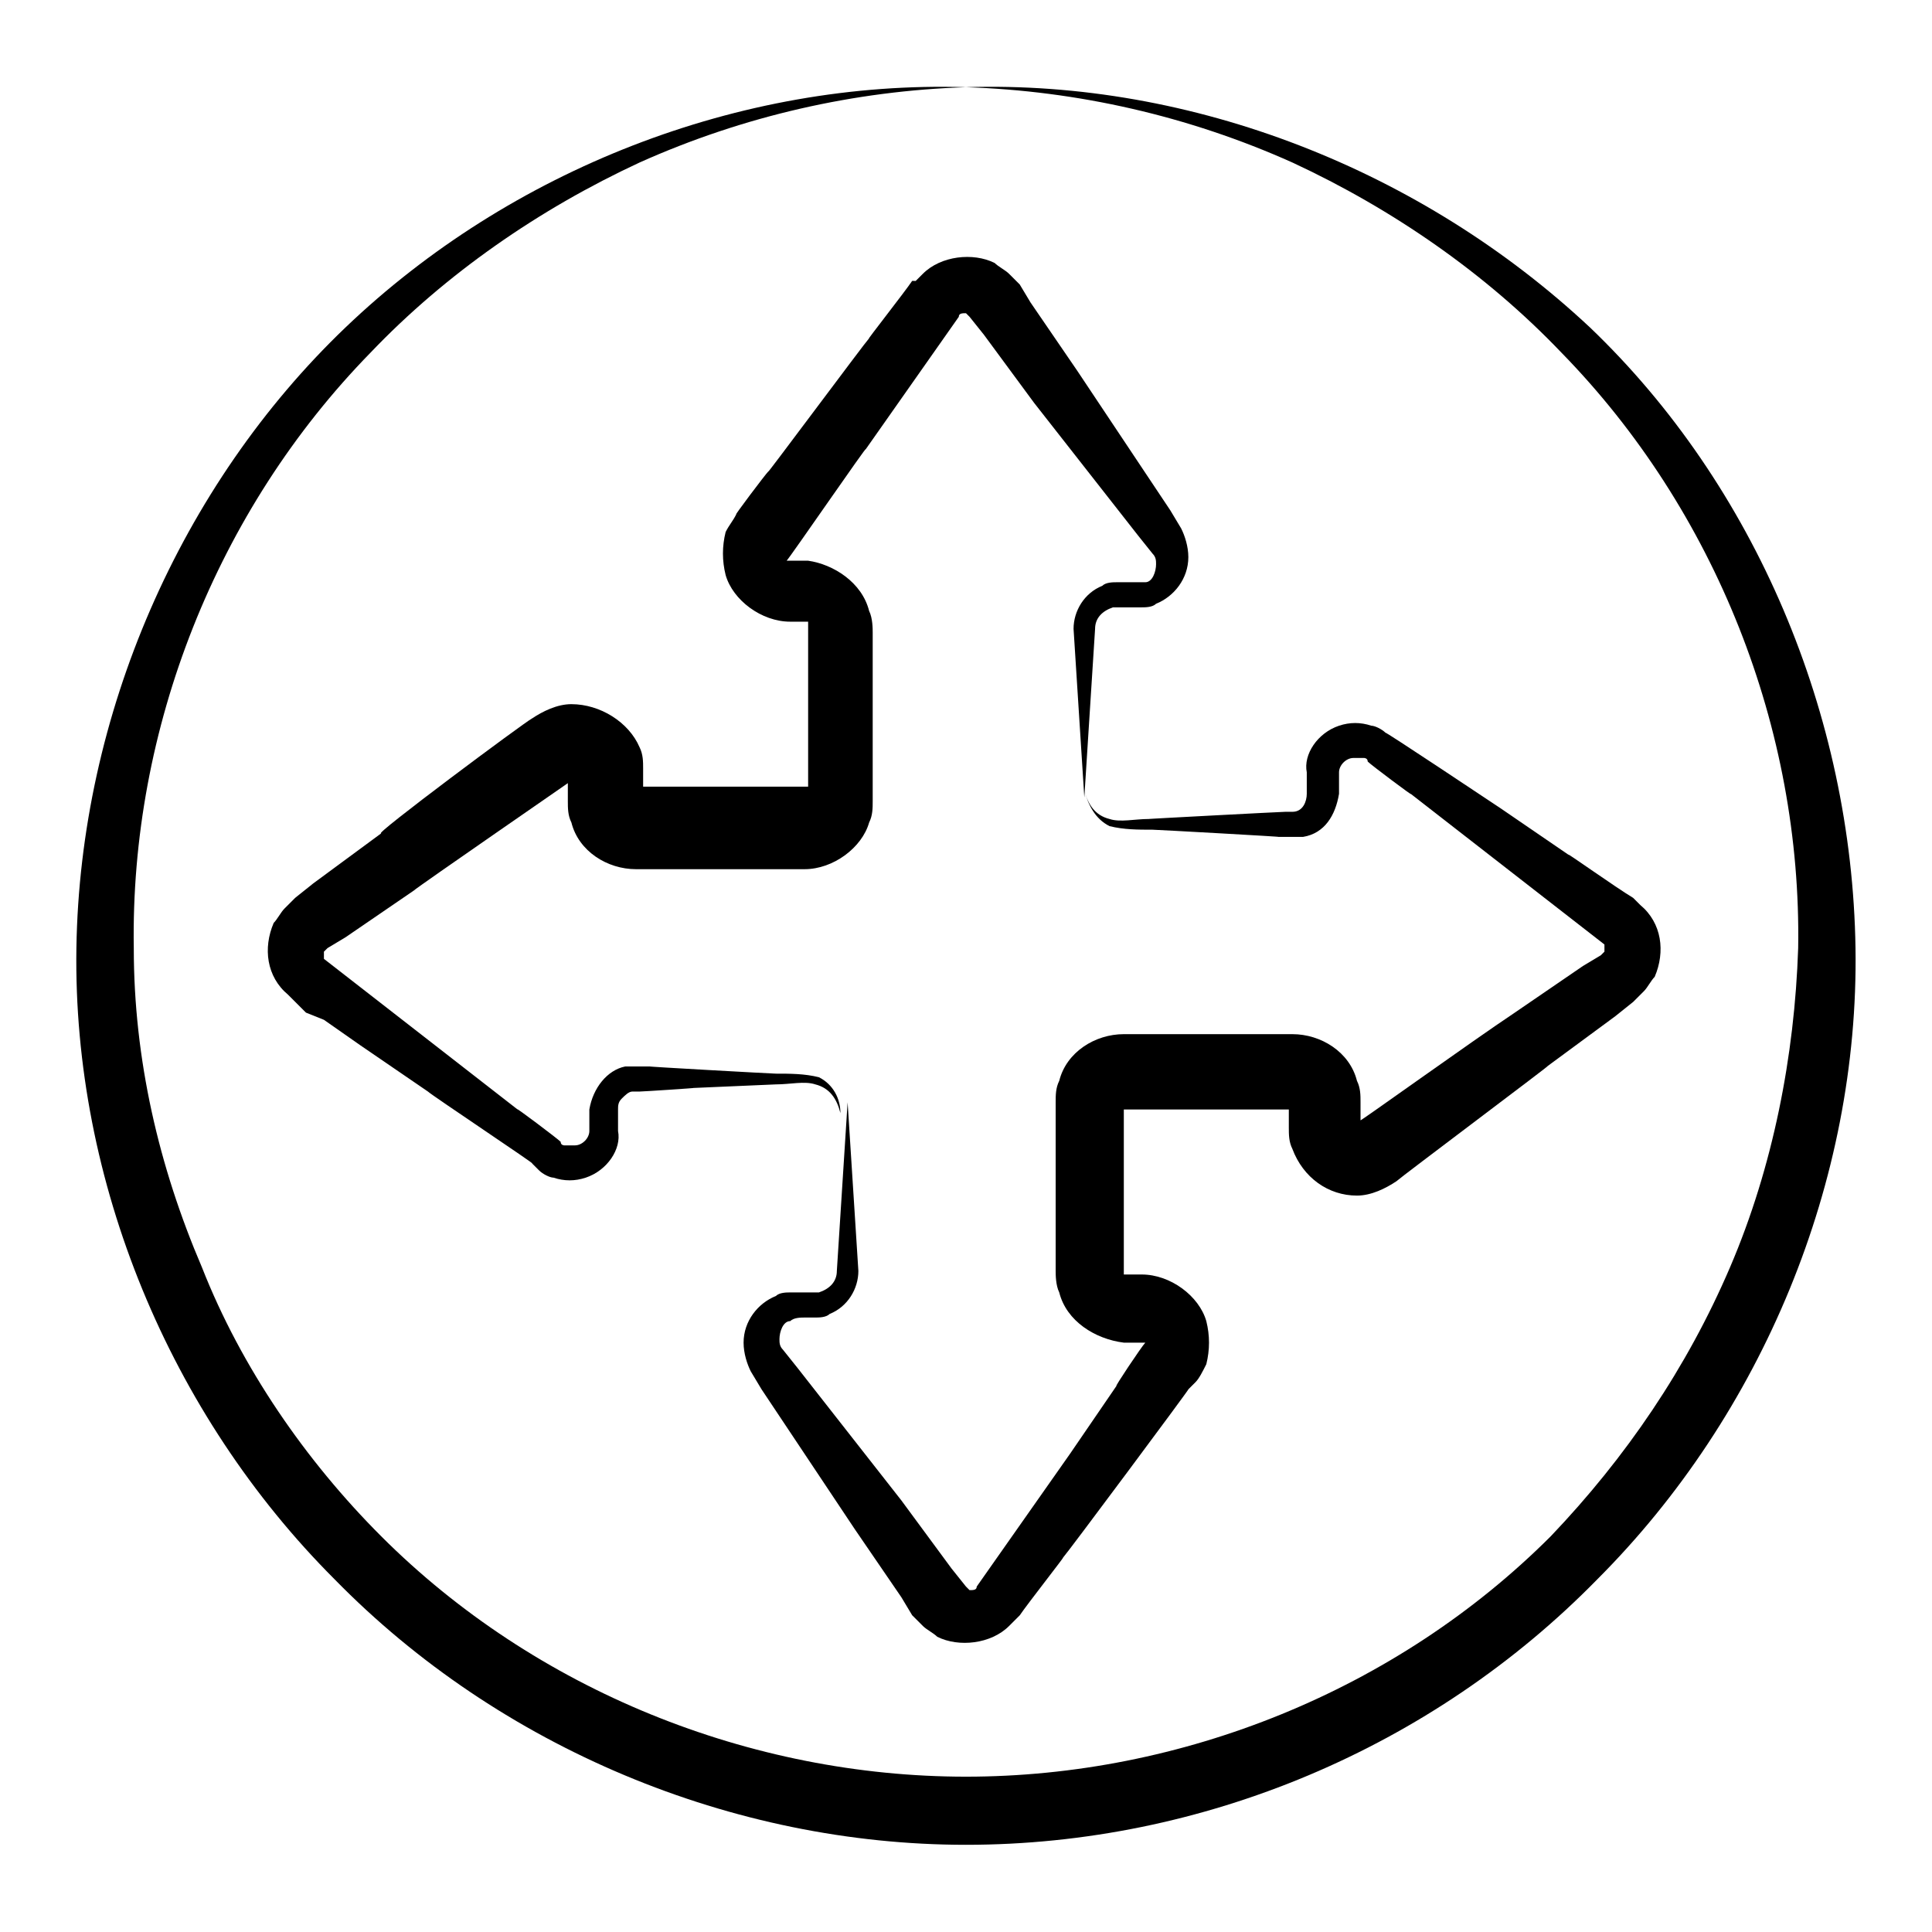
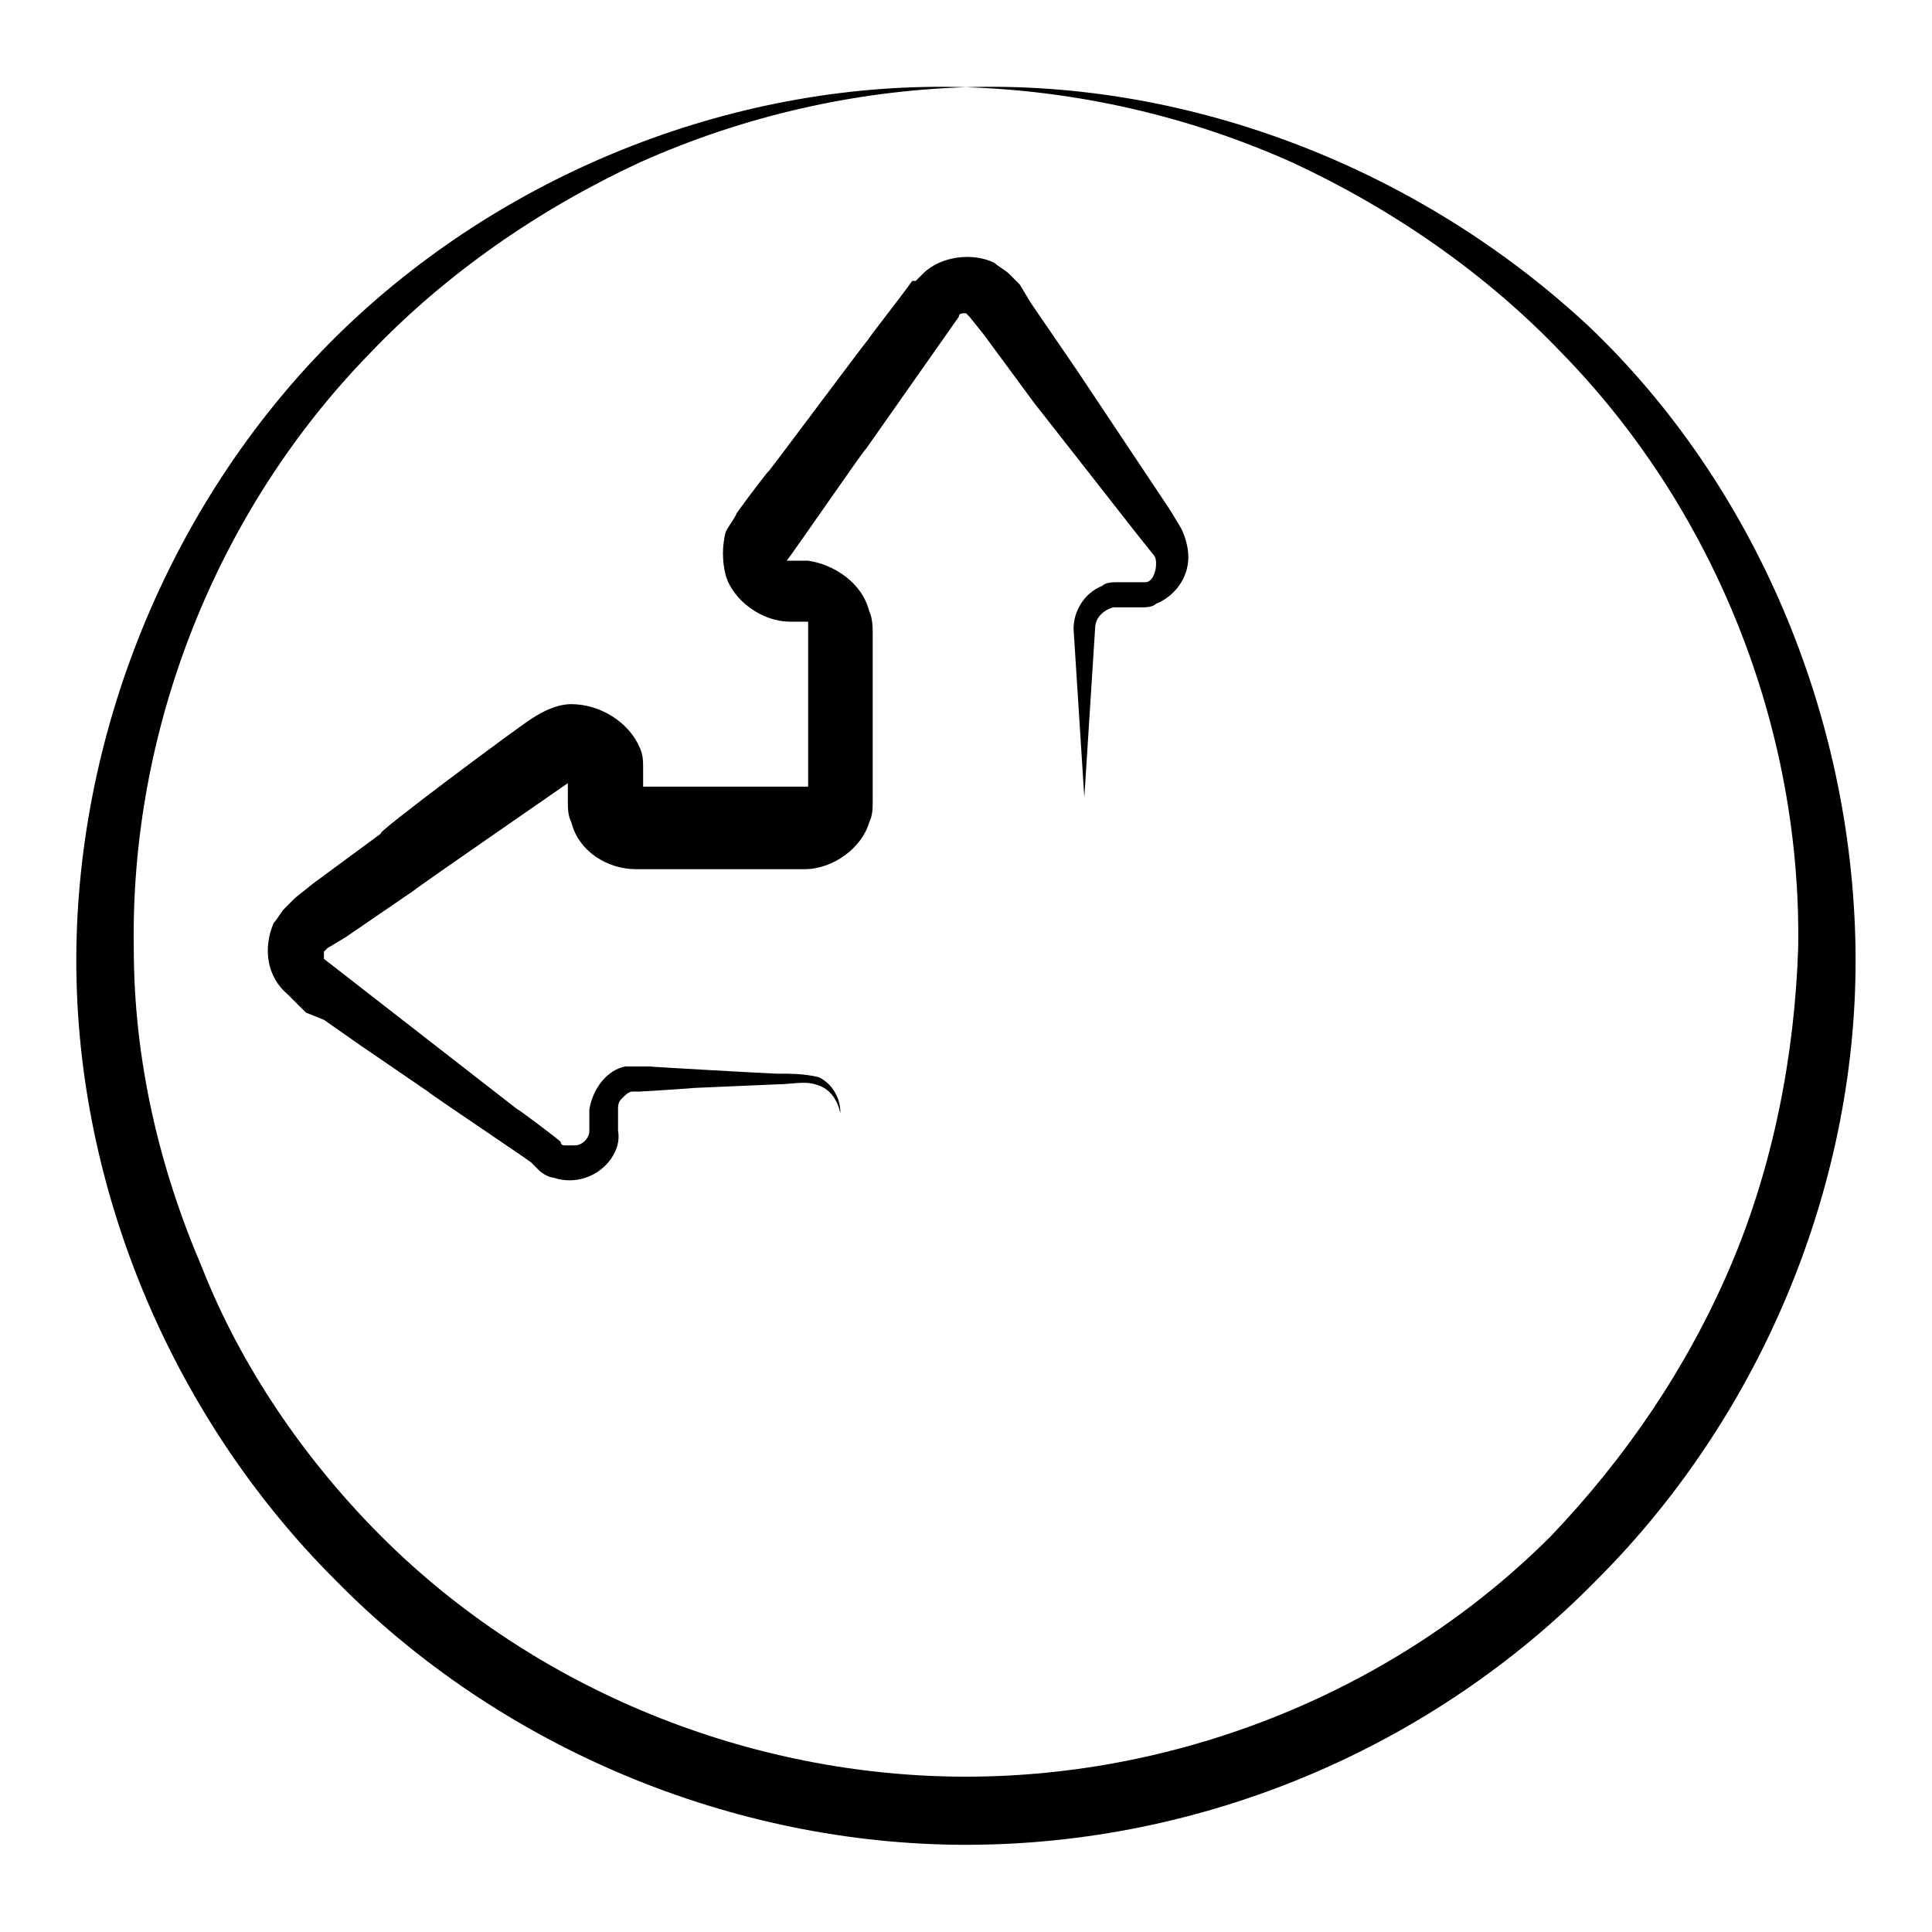
<svg xmlns="http://www.w3.org/2000/svg" fill="#000000" width="800px" height="800px" version="1.1" viewBox="144 144 512 512">
  <g>
-     <path d="m438.02 362.93c3.801 0.949 7.606 0.949 11.406 0.949 0.949 0 35.172 1.902 33.27 1.902h2.852 3.801c5.703-0.949 8.555-5.703 9.504-11.406v-5.703c0-1.902 1.902-3.801 3.801-3.801h2.852s0.949 0 0.949 0.949c0.949 0.949 12.359 9.504 11.406 8.555l17.109 13.309 34.223 26.617v1.902l-0.949 0.949-4.754 2.852-18.062 12.359c-11.406 7.606-41.824 29.469-40.875 28.516v-4.754c0-1.902 0-3.801-0.949-5.703-1.902-7.606-9.504-12.359-17.109-12.359h-44.676c-7.606 0-15.211 4.754-17.109 12.359-0.949 1.902-0.949 3.801-0.949 5.703v8.555 33.27 2.852c0 0.949 0 3.801 0.949 5.703 1.902 7.606 9.504 12.359 17.109 13.309h5.703c-0.949 0.949-8.555 12.359-7.606 11.406l-12.359 18.062-24.715 35.172c0 0.949-0.949 0.949-1.902 0.949l-0.949-0.949-3.801-4.754-13.309-18.062-27.566-35.172-3.801-4.754c-0.949-0.949-0.949-1.902-0.949-2.852 0-1.902 0.949-4.754 2.852-4.754 0.949-0.949 2.852-0.949 3.801-0.949h2.852c0.949 0 2.852 0 3.801-0.949 4.754-1.902 7.606-6.652 7.606-11.406-0.949-15.211-1.902-29.469-2.852-44.676-0.949 15.211-1.902 29.469-2.852 44.676 0 2.852-1.902 4.754-4.754 5.703h-1.902-2.852-2.852c-0.949 0-2.852 0-3.801 0.949-4.754 1.902-8.555 6.652-8.555 12.359 0 2.852 0.949 5.703 1.902 7.606l2.852 4.754 24.715 37.074 12.359 18.062 2.852 4.754 2.852 2.852c0.949 0.949 2.852 1.902 3.801 2.852 5.703 2.852 14.258 1.902 19.012-2.852l2.852-2.852c1.902-2.852 12.359-16.16 11.406-15.211 0.949-0.949 34.223-45.629 33.27-44.676l1.902-1.902c0.949-0.949 1.902-2.852 2.852-4.754 0.949-3.801 0.949-7.606 0-11.406-1.902-6.652-9.504-12.359-17.109-12.359h-4.754v-43.727h43.727v4.754c0 1.902 0 3.801 0.949 5.703 2.852 7.606 9.504 12.359 17.109 12.359 3.801 0 7.606-1.902 10.457-3.801 0.949-0.949 42.777-32.32 39.926-30.418l18.062-13.309 4.754-3.801 2.852-2.852c0.949-0.949 1.902-2.852 2.852-3.801 2.852-6.652 1.902-14.258-3.801-19.012-0.949-0.949-0.949-0.949-1.902-1.902-4.754-2.852-18.062-12.359-17.109-11.406l-18.062-12.359c-2.852-1.902-31.371-20.914-30.418-19.961-0.949-0.949-2.852-1.902-3.801-1.902-2.852-0.949-5.703-0.949-8.555 0-5.703 1.902-9.504 7.606-8.555 12.359v5.703c0 1.902-0.949 4.754-3.801 4.754h-1.902c-0.949 0-37.074 1.902-36.121 1.902-3.801 0-7.606 0.949-10.457 0-3.801-0.949-5.703-3.801-6.652-7.606 0.949 3.793 2.848 7.594 6.652 9.496zm8.555 136.88v0 0 0z" />
    <path d="m295.43 330.61c-3.801 0-7.606 1.902-10.457 3.801-1.902 0.949-42.777 31.371-39.926 30.418l-18.062 13.309-4.754 3.801-0.949 0.949c-0.949 0.949-0.949 0.949-1.902 1.902-0.949 0.949-1.902 2.852-2.852 3.801-2.852 6.652-1.902 14.258 3.801 19.012l4.754 4.754 4.758 1.906 9.504 6.652 18.062 12.359c0.949 0.949 29.469 19.961 27.566 19.012l1.902 1.902c0.949 0.949 2.852 1.902 3.801 1.902 2.852 0.949 5.703 0.949 8.555 0 5.703-1.902 9.504-7.606 8.555-12.359v-5.703c0-0.949 0-1.902 0.949-2.852s1.902-1.902 2.852-1.902h1.902c0.949 0 15.211-0.949 14.258-0.949l21.863-0.949c3.801 0 7.606-0.949 10.457 0 3.801 0.949 5.703 3.801 6.652 7.606 0-3.801-1.902-7.606-5.703-9.504-3.801-0.949-7.606-0.949-11.406-0.949-0.949 0-35.172-1.902-33.27-1.902h-2.852-3.801c-4.754 0.949-8.555 5.703-9.504 11.406v5.703c0 1.902-1.902 3.801-3.801 3.801h-2.852s-0.949 0-0.949-0.949c-0.949-0.949-12.359-9.504-11.406-8.555l-17.109-13.309-34.223-26.617v-1.902l0.949-0.949 4.754-2.852 18.062-12.359c0.949-0.949 43.727-30.418 40.875-28.516v4.754c0 1.902 0 3.801 0.949 5.703 1.902 7.606 9.504 12.359 17.109 12.359h44.676c7.606 0 15.211-5.703 17.109-12.359 0.949-1.902 0.949-3.801 0.949-5.703v-30.418-14.258c0-0.949 0-3.801-0.949-5.703-1.902-7.606-9.504-12.359-16.16-13.309h-5.703c0.949-0.949 21.863-31.371 20.914-29.469l24.715-35.172c0-0.949 0.949-0.949 1.902-0.949l0.949 0.949 3.801 4.754 13.309 18.062 27.566 35.172 3.801 4.754c0.949 0.949 0.949 1.902 0.949 2.852 0 1.902-0.949 4.754-2.852 4.754h-1.902-5.703c-0.949 0-2.852 0-3.801 0.949-4.754 1.902-7.606 6.652-7.606 11.406 0.949 15.211 1.902 29.469 2.852 44.676 0.949-15.211 1.902-29.469 2.852-44.676 0-2.852 1.902-4.754 4.754-5.703h1.902 5.703c0.949 0 2.852 0 3.801-0.949 4.754-1.902 8.555-6.652 8.555-12.359 0-2.852-0.949-5.703-1.902-7.606l-2.852-4.754-24.715-37.074-12.359-18.062-2.852-4.754-0.949-0.949c-0.949-0.949-0.949-0.949-1.902-1.902-0.949-0.949-2.852-1.902-3.801-2.852-5.703-2.852-14.258-1.902-19.012 2.852l-1.902 1.902-0.945-0.004c-1.902 2.852-12.359 16.16-11.406 15.211-0.949 0.949-28.516 38.023-26.617 35.172-0.949 0.949-9.504 12.359-8.555 11.406-0.949 1.902-1.902 2.852-2.852 4.754-0.949 3.801-0.949 7.606 0 11.406 1.902 6.652 9.504 12.359 17.109 12.359h4.754v43.727h-43.727v-4.754c0-1.902 0-3.801-0.949-5.703-2.852-6.656-10.457-11.41-18.062-11.41z" />
    <path d="m400 167.11c29.469 0.949 58.938 7.606 86.504 19.961 26.617 12.359 51.332 29.469 71.293 50.383 40.875 41.824 63.688 99.812 62.738 157.8-0.949 28.516-6.652 57.984-18.062 84.602-11.406 26.617-27.566 50.383-47.527 71.293-40.875 40.875-97.91 63.688-154.95 63.688s-114.07-22.812-154.95-63.688c-19.961-19.961-37.074-44.676-47.527-71.293-11.41-26.617-18.062-55.133-18.062-84.602-0.953-57.984 21.863-115.97 62.738-157.8 19.961-20.914 44.676-38.023 71.293-50.383 27.566-12.355 57.035-19.012 86.504-19.961-59.887-1.902-120.73 21.863-164.45 63.688-43.727 41.828-70.344 102.66-71.293 164.45-0.949 61.789 24.715 123.57 68.441 167.3 43.727 44.676 105.52 70.344 167.3 70.344 62.738 0 123.57-25.664 167.3-70.344 43.727-43.727 69.395-105.52 68.441-167.3-0.949-61.789-26.617-122.62-70.344-164.45-44.68-41.828-105.52-65.594-165.4-63.691z" />
  </g>
</svg>